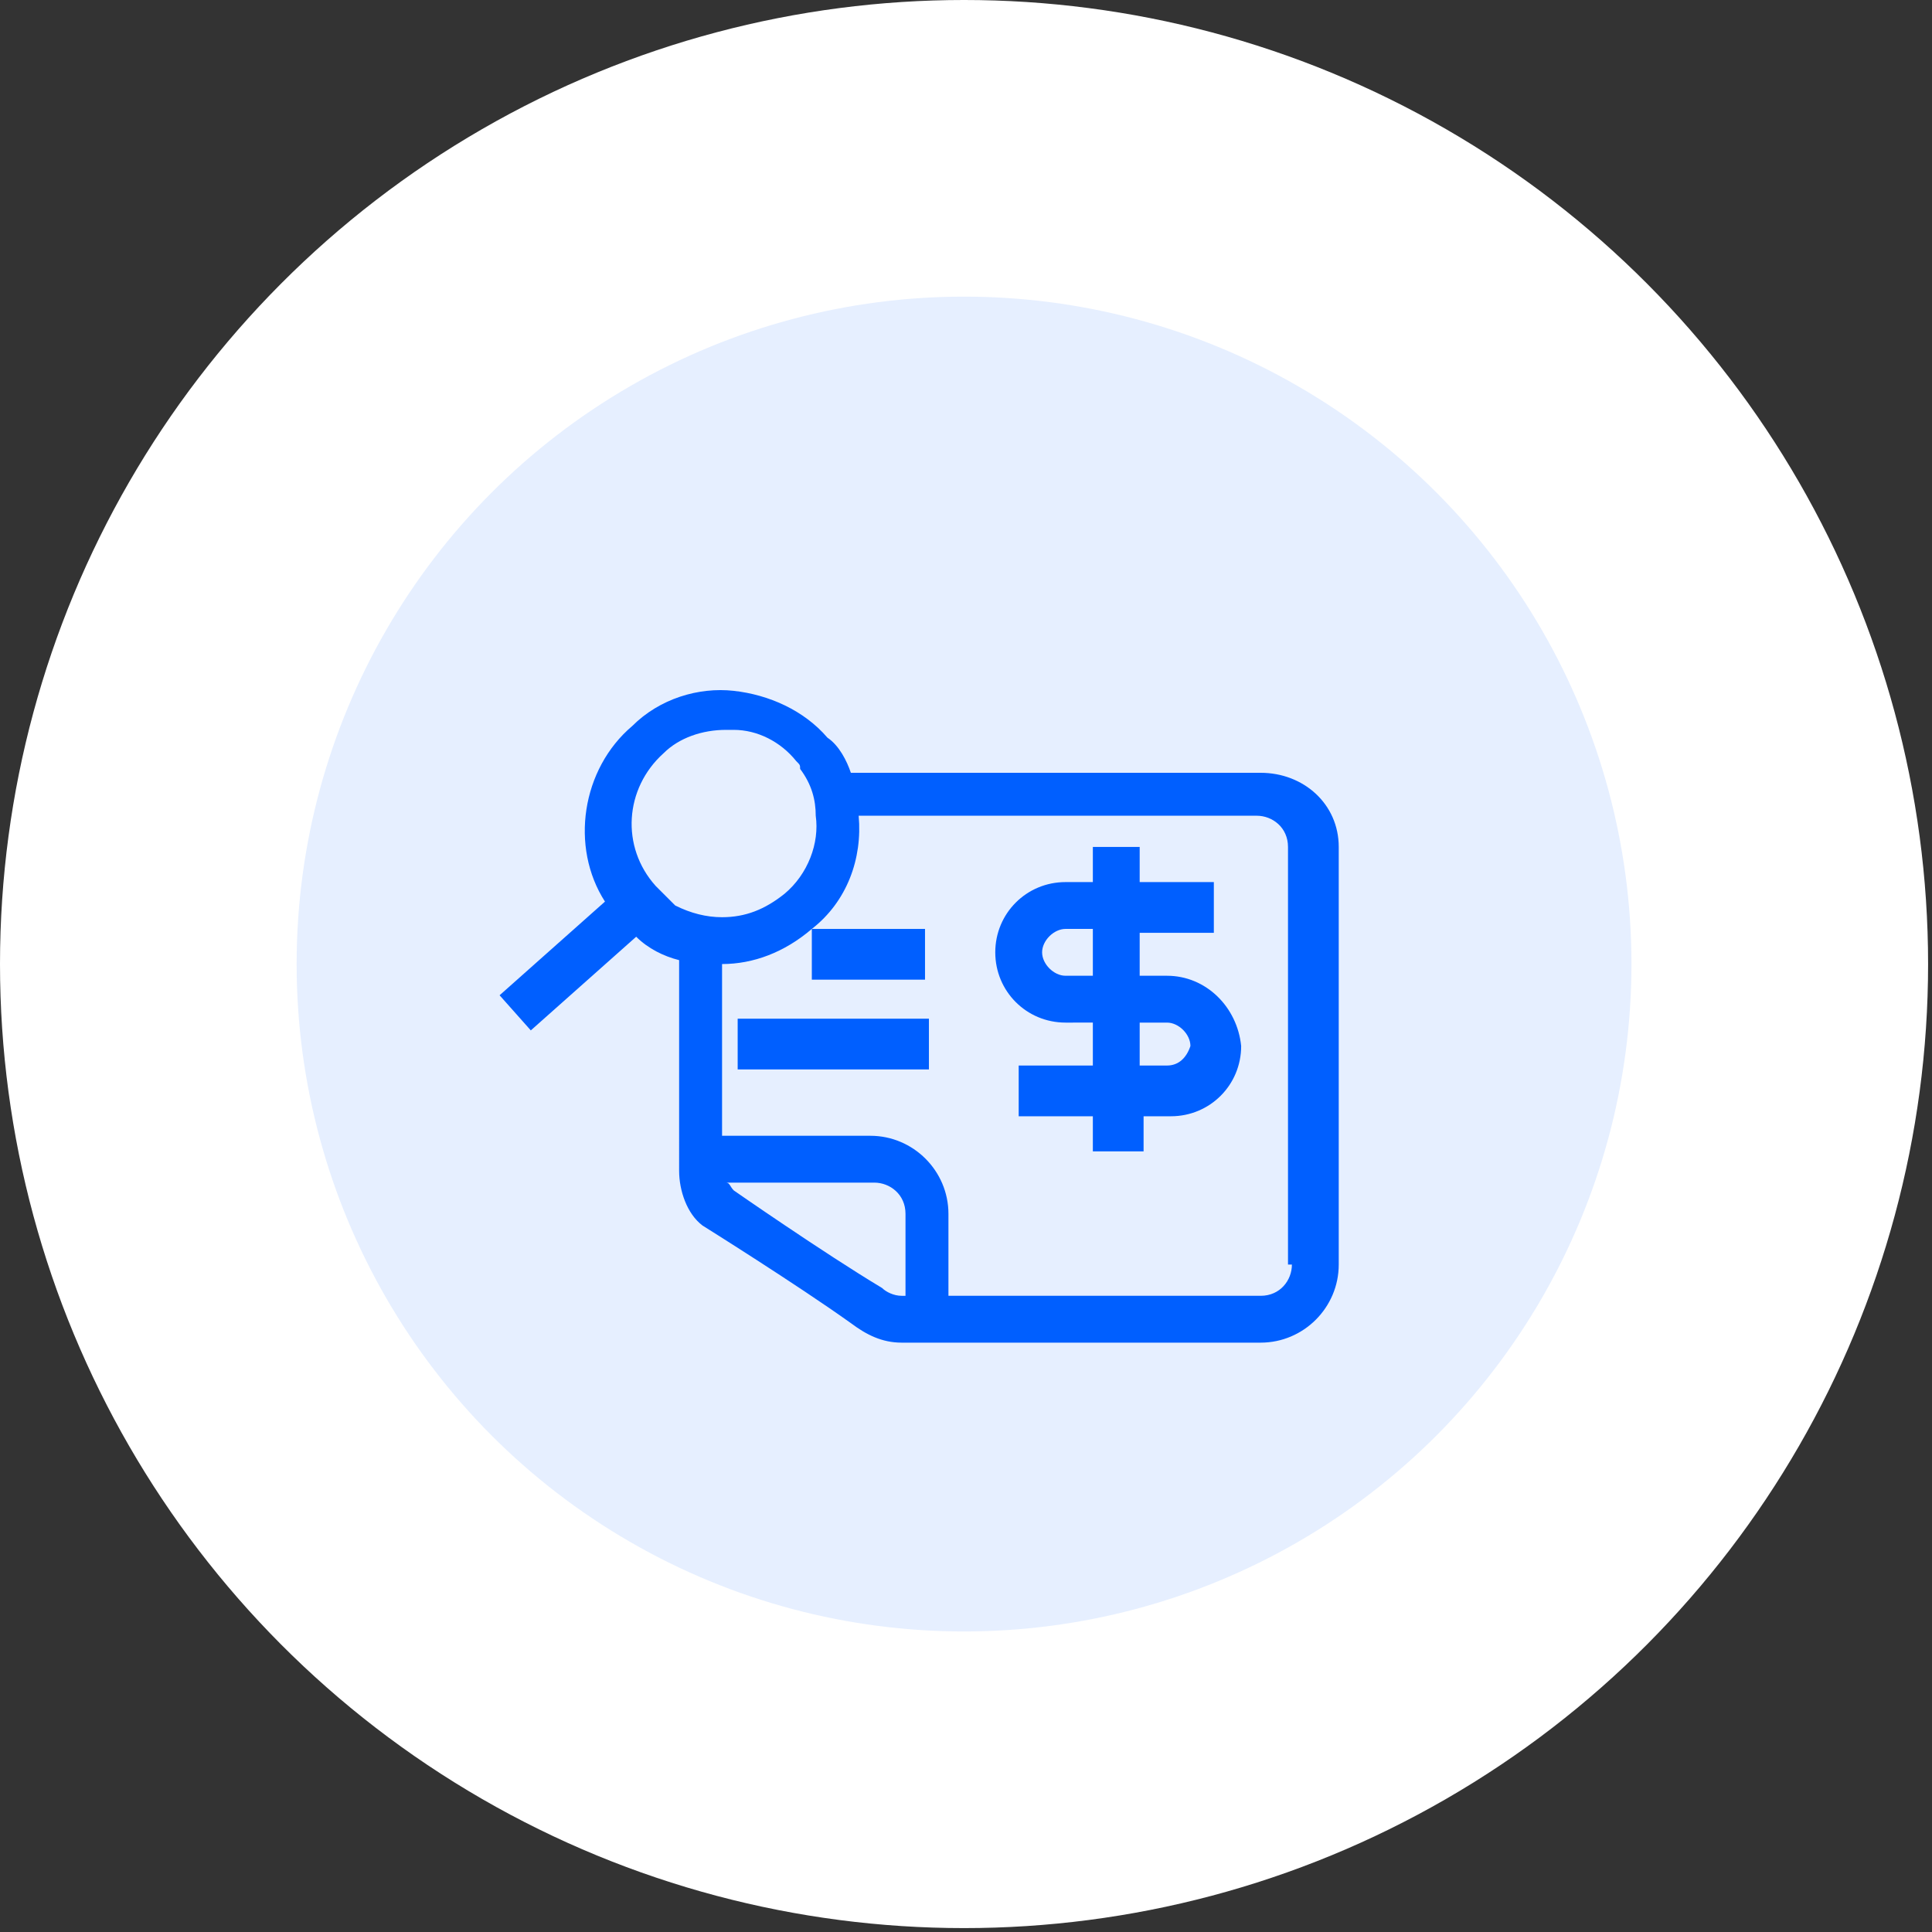
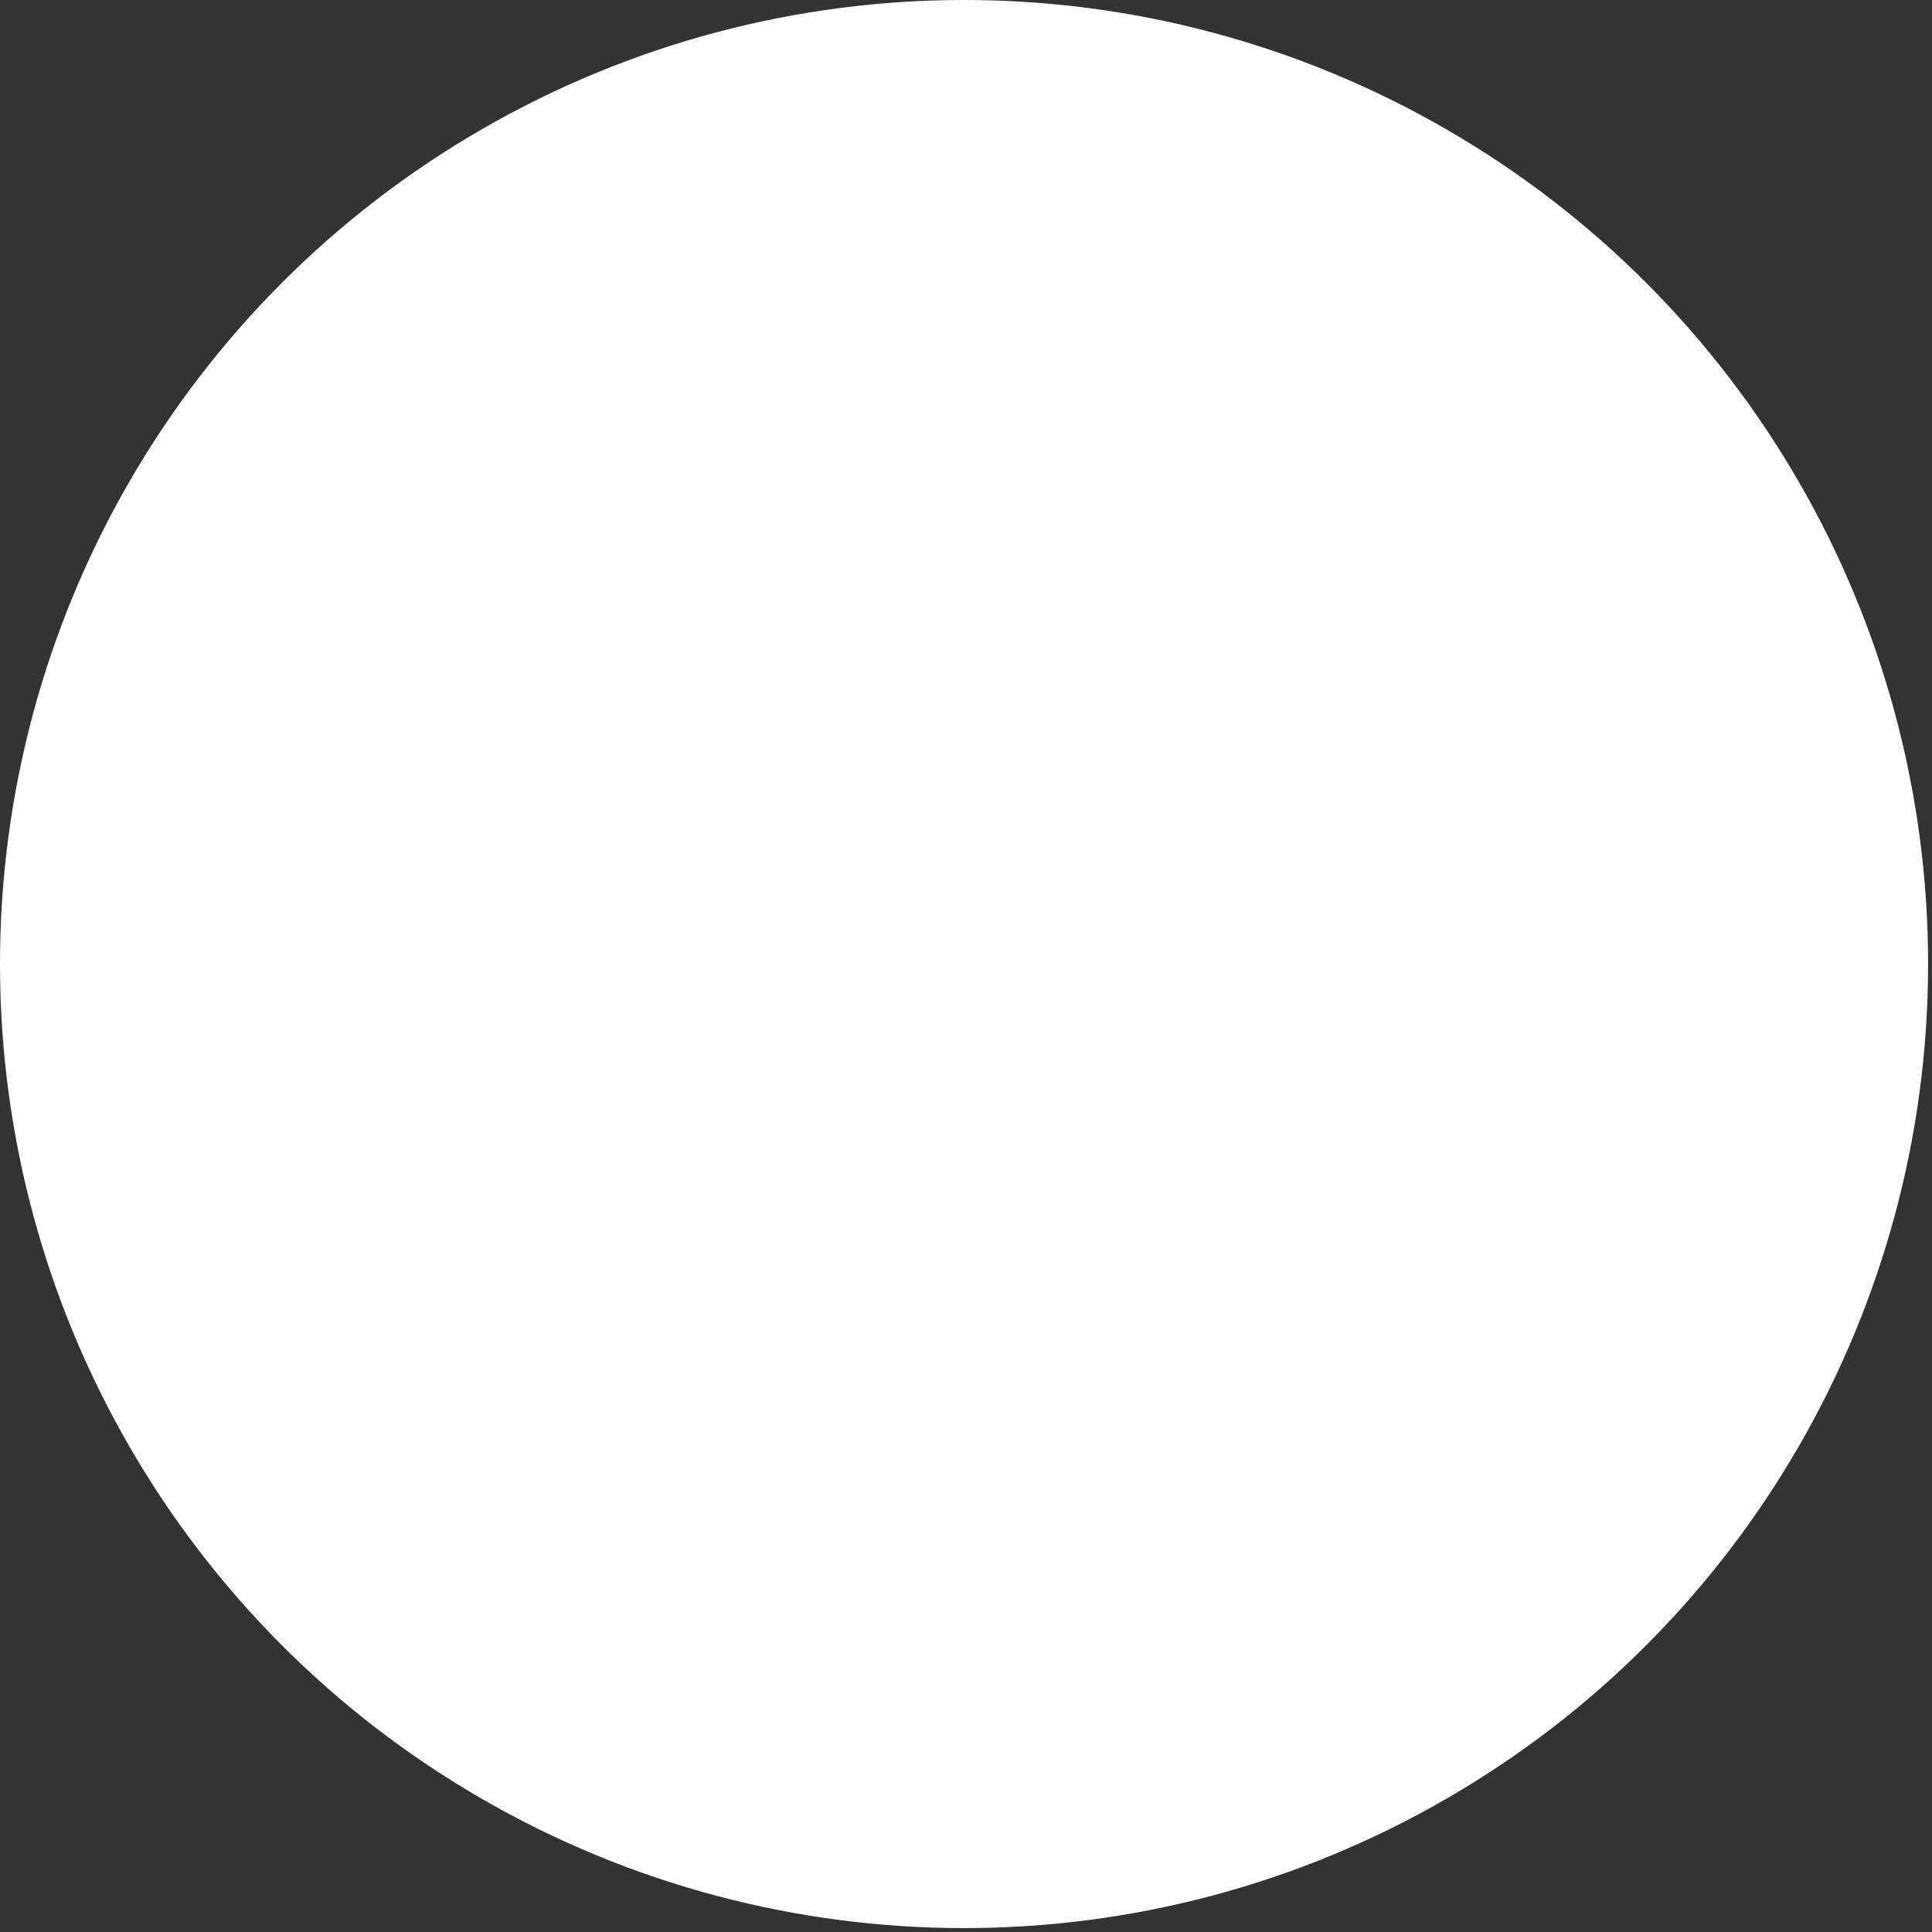
<svg xmlns="http://www.w3.org/2000/svg" version="1.1" id="Layer_1" x="0px" y="0px" viewBox="0 0 49.5 49.5" style="enable-background:new 0 0 49.5 49.5;" xml:space="preserve">
  <rect x="0" y="0" width="49.5" height="49.5" fill="#333333" stroke="none" />
  <style type="text/css">
	.st0{fill:#FFFFFF;}
	.st1{fill:none;stroke:#005FFF;stroke-width:1.831;stroke-miterlimit:10;}
	.st2{fill:none;stroke:#005FFF;stroke-width:2;stroke-miterlimit:10;}
	.st3{fill:none;stroke:#005FFF;stroke-width:1.864;stroke-miterlimit:10;}
	.st4{fill:none;stroke:#005FFF;stroke-width:1.3;stroke-miterlimit:10;}
	.st5{fill:#005FFF;}
	.st6{fill:none;stroke:#FFFFFF;stroke-width:2;stroke-miterlimit:10;}
	.st7{fill:#FFFFFF;stroke:#005FFF;stroke-width:1.477;stroke-miterlimit:10;}
	.st8{fill:none;stroke:#005FFF;stroke-width:1.722;stroke-miterlimit:10;}
	.st9{fill:#FFFFFF;stroke:#005FFF;stroke-width:1.722;stroke-miterlimit:10;}
	.st10{fill:none;stroke:#005FFF;stroke-width:2;stroke-linecap:round;stroke-miterlimit:10;}
	.st11{fill:none;stroke:#41D5F7;stroke-width:2;stroke-miterlimit:10;}
	.st12{fill:none;stroke:#41D5F7;stroke-width:2.392;stroke-miterlimit:10;}
	.st13{fill:none;stroke:#005FFF;stroke-width:2.392;stroke-miterlimit:10;}
	.st14{fill:#41D5F7;}
	.st15{fill:none;stroke:#005FFF;stroke-width:1.531;stroke-miterlimit:10;}
	.st16{fill:none;stroke:#005FFF;stroke-width:1.792;stroke-miterlimit:10;}
	.st17{fill:none;}
	.st18{opacity:0.1;fill:#005FFF;}
	.st19{fill:#F1F4FE;}
	.st20{fill:none;stroke:#005FFF;stroke-width:1.831;stroke-linecap:round;stroke-miterlimit:10;}
	.st21{fill:none;stroke:#005FFF;stroke-width:1.737;stroke-miterlimit:10;}
	.st22{fill:#FFFFFF;stroke:#005FFF;stroke-width:1.831;stroke-miterlimit:10;}
	.st23{fill:#FFFFFF;stroke:#005FFF;stroke-width:1.13;stroke-miterlimit:10;}
	.st24{fill:none;stroke:#005FFF;stroke-width:1.234;stroke-miterlimit:10;}
	.st25{fill-rule:evenodd;clip-rule:evenodd;fill:#0563C1;}
	.st26{fill:none;stroke:#005FFF;stroke-width:1.8;stroke-miterlimit:10;}
	.st27{fill:none;stroke:#005FFF;stroke-miterlimit:10;}
	.st28{fill:#FFFFFF;stroke:#005FFF;stroke-width:2;stroke-miterlimit:10;}
	.st29{fill:#E1F4FF;}
	.st30{fill:#BEE0FC;}
	.st31{fill:#90D3FC;}
	.st32{fill:#E3F4FF;}
	.st33{fill:#FFBC00;}
	.st34{fill:#FFF8E6;}
	.st35{fill:#FAECC3;}
	.st36{fill:#FCE187;}
	.st37{fill:#FACD4E;}
</style>
  <circle class="st0" cx="24.7" cy="24.7" r="24.7" />
-   <circle class="st18" cx="24.7" cy="24.7" r="17.1" />
-   <path class="st5" d="M32.3,19.8H21.8c-0.1-0.3-0.3-0.7-0.6-0.9c-0.6-0.7-1.5-1.1-2.4-1.2c-0.9-0.1-1.9,0.2-2.6,0.9  c-1.3,1.1-1.6,3.1-0.7,4.5l-2.7,2.4l0.8,0.9l2.7-2.4c0.3,0.3,0.7,0.5,1.1,0.6V30c0,0.5,0.2,1.1,0.6,1.4c0,0,2.4,1.5,3.8,2.5  c0.4,0.3,0.8,0.5,1.3,0.5h9.2c1.1,0,2-0.9,2-2V21.7C34.3,20.6,33.4,19.8,32.3,19.8z M16.8,22.7c-0.9-1-0.8-2.5,0.2-3.4  c0.4-0.4,1-0.6,1.6-0.6c0.1,0,0.1,0,0.2,0c0.6,0,1.2,0.3,1.6,0.8c0.1,0.1,0.1,0.1,0.1,0.2c0.3,0.4,0.4,0.8,0.4,1.2  c0.1,0.7-0.2,1.5-0.8,2c-0.5,0.4-1,0.6-1.6,0.6c-0.4,0-0.8-0.1-1.2-0.3C17.2,23.1,17,22.9,16.8,22.7z M22.6,33  c-1.5-0.9-3.8-2.5-3.8-2.5c-0.1-0.1-0.1-0.2-0.2-0.2h3.8c0.4,0,0.8,0.3,0.8,0.8v2.1h-0.1C22.9,33.2,22.7,33.1,22.6,33z M33.1,32.4  c0,0.4-0.3,0.8-0.8,0.8h-8v-2.1c0-1.1-0.9-2-2-2h-3.8v-4.4c0,0,0,0,0,0c0.8,0,1.6-0.3,2.3-0.9h0c0.9-0.7,1.3-1.8,1.2-2.9h10.2  c0.4,0,0.8,0.3,0.8,0.8V32.4z" />
-   <path class="st5" d="M29.9,25h-0.7v-1.1h1.9v-1.3h-1.9v-0.9H28v0.9h-0.7c-1,0-1.8,0.8-1.8,1.8c0,1,0.8,1.8,1.8,1.8H28v1.1h-1.9v1.3  H28v0.9h1.3v-0.9h0.7c1,0,1.8-0.8,1.8-1.8C31.7,25.8,30.9,25,29.9,25z M27.3,25c-0.3,0-0.6-0.3-0.6-0.6c0-0.3,0.3-0.6,0.6-0.6H28V25  H27.3z M29.9,27.3h-0.7v-1.1h0.7c0.3,0,0.6,0.3,0.6,0.6C30.4,27.1,30.2,27.3,29.9,27.3z" />
-   <rect x="18.9" y="26.1" class="st5" width="4.9" height="1.3" />
-   <rect x="20.8" y="23.8" class="st5" width="2.9" height="1.3" />
</svg>